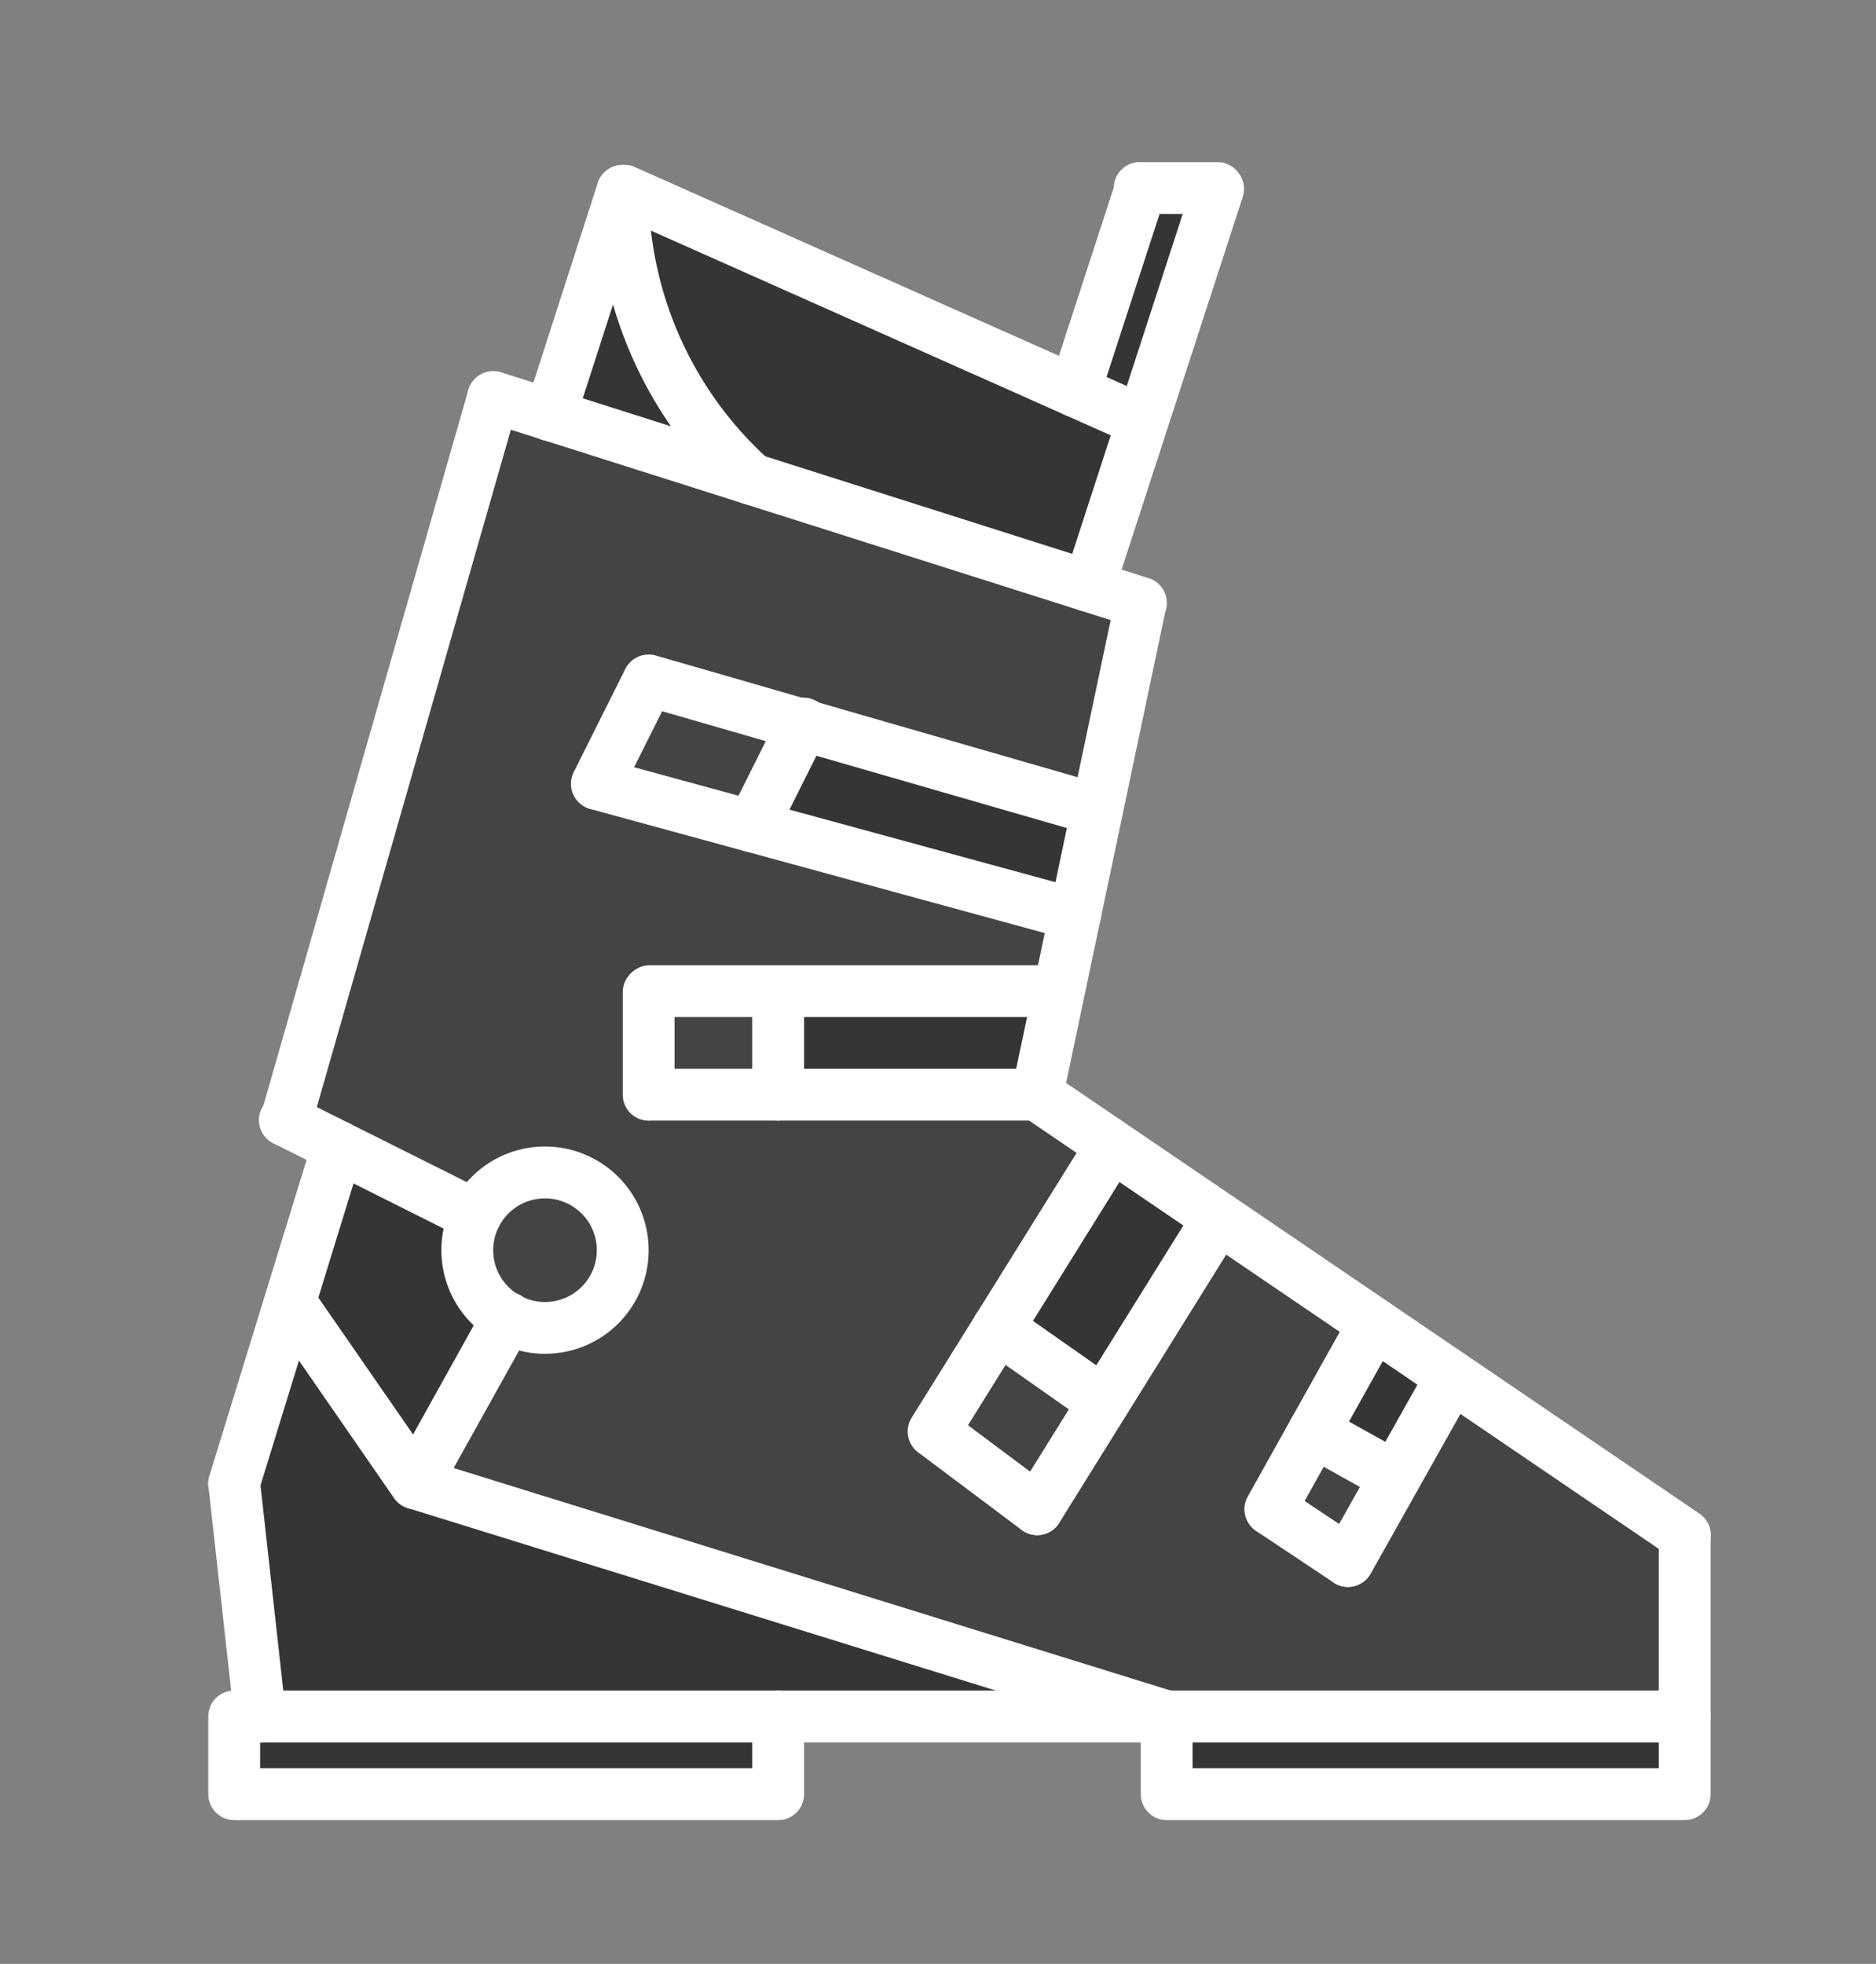
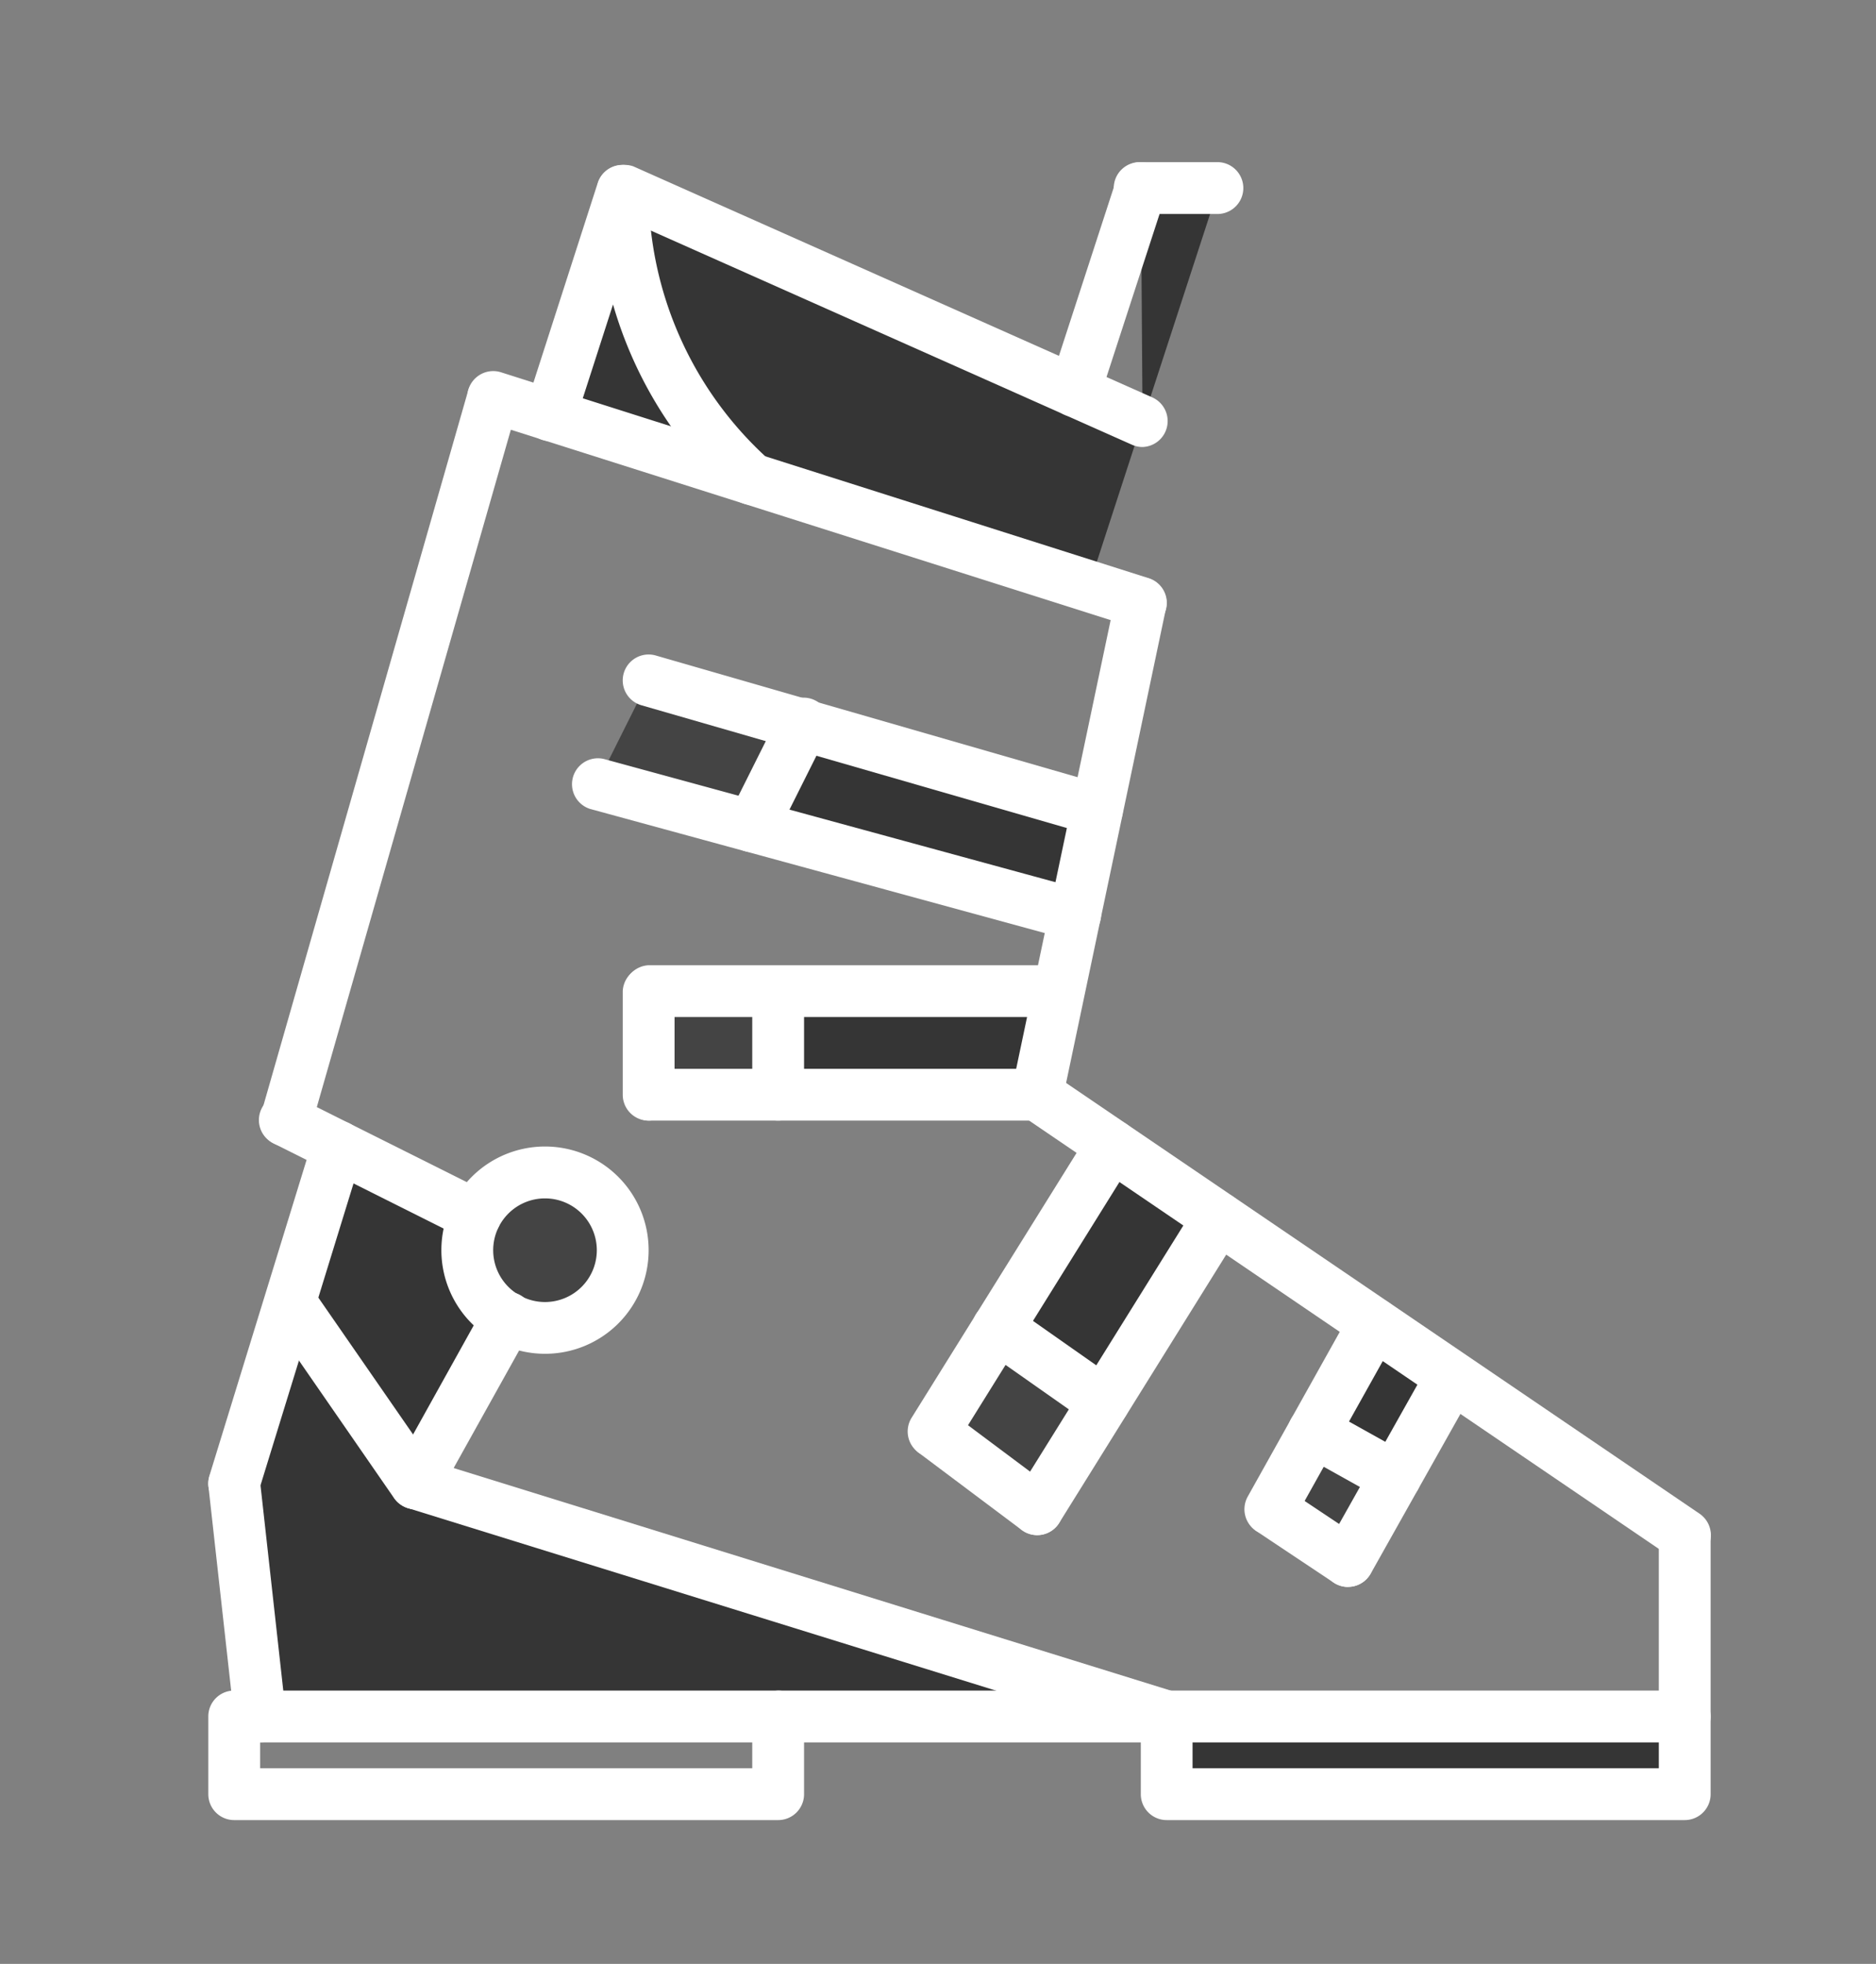
<svg xmlns="http://www.w3.org/2000/svg" viewBox="0 0 318.99 333.9">
  <rect x="0" y="0" width="318.99" height="333.9" fill="#808080" stroke="none" />
  <g id="Ebene_2" data-name="Ebene 2">
    <g id="Ebene_1-2" data-name="Ebene 1">
      <g>
        <path d="M187.68,238.41,176.36,256.6l-17.62-13.21,11-17.62Z" style="fill: #444" />
        <path d="M180.06,168.51l-3.7,17.62H132.31V168.51Z" style="fill: #353535" />
        <path d="M136.54,123.23l-8.63,17.27-26.43-7.22,8.81-17.62Z" style="fill: #444" />
        <path d="M246.83,234.05l-9.6,17.09-13.83-7.75,10.21-18.33Z" style="fill: #353535" />
-         <path d="M194,102.44l-7.45,35.24-50-14.45-26.25-7.57-8.81,17.62,26.43,7.22,54.92,15-2.77,13H110.29v17.62h66.07L189,194.76l-19.33,31-11,17.62,17.62,13.21,11.32-18.19,19.51-31.32,26.42,18L223.4,243.39,216,256.6l13.21,8.81,8-14.27,9.6-17.09L286.47,261v30.83H198.38L70.65,252.19l15.59-28.1a13.22,13.22,0,1,0-5.08-18c-.1.18-.2.36-.29.54L57.44,194.94l-8.81-4.41L83.86,67.47l9.69,3.09,34.27,10.88,57.35,18.19Z" style="fill: #444" />
        <path d="M110.29,168.51h22v17.62h-22Z" style="fill: #444" />
        <path d="M198.38,291.83h88.09v13.22H198.38Z" style="fill: #353535" />
        <path d="M186.53,137.68l-3.7,17.79-54.92-15,8.63-17.27Z" style="fill: #353535" />
        <path d="M237.23,251.14l-8,14.27L216,256.6l7.4-13.21Z" style="fill: #444" />
        <path d="M198.38,291.83H44.23l-4.41-39.64,9.47-30.83,21.36,30.83Z" style="fill: #353535" />
        <path d="M207.19,207.09l-19.51,31.32-18-12.64,19.33-31Z" style="fill: #353535" />
        <g>
          <path d="M86.24,224.09l-15.59,28.1L49.29,221.36l8.15-26.42,23.43,11.71A13.16,13.16,0,0,0,86.24,224.09Z" style="fill: #353535" />
-           <path d="M132.31,291.83v13.22H39.82V291.83h92.49Z" style="fill: #353535" />
          <path d="M105.89,32.24a65.84,65.84,0,0,0,21.93,49.2L93.55,70.56Z" style="fill: #353535" />
        </g>
        <path d="M92.67,199.34a13.26,13.26,0,1,1-11.8,7.31A13.26,13.26,0,0,1,92.67,199.34Z" style="fill: #444" />
-         <path d="M207.19,32,194.28,71.61l-11.54-5.15L194,32Z" style="fill: #353535" />
+         <path d="M207.19,32,194.28,71.61L194,32Z" style="fill: #353535" />
        <path d="M194.28,71.61l-9.11,28L127.82,81.44a65.84,65.84,0,0,1-21.93-49.2l76.85,34.22Z" style="fill: #353535" />
        <path d="M286.47,296.24a4.41,4.41,0,0,1-4.41-4.4h0V261a4.41,4.41,0,0,1,8.81,0v30.83a4.4,4.4,0,0,1-4.4,4.41Z" style="fill: #fff" />
        <path d="M286.46,265.41a4.44,4.44,0,0,1-2.47-.76L173.88,189.77a4.4,4.4,0,1,1,5-7.28h0l110.11,74.87a4.41,4.41,0,0,1-2.48,8.05Z" style="fill: #fff" />
        <path d="M176.36,190.53a4.41,4.41,0,0,1-4.41-4.4,4,4,0,0,1,.1-.91l17.62-83.68a4.4,4.4,0,0,1,8.61,1.81L180.67,187A4.41,4.41,0,0,1,176.36,190.53Z" style="fill: #fff" />
        <path d="M286.47,309.45H198.38a4.4,4.4,0,0,1-4.4-4.4h0V291.83a4.39,4.39,0,0,1,4.39-4.4h88.1a4.4,4.4,0,0,1,4.4,4.4h0v13.22a4.4,4.4,0,0,1-4.4,4.4Zm-83.69-8.81h79.28v-4.4H202.78Z" style="fill: #fff" />
        <path d="M132.31,309.45H39.82a4.4,4.4,0,0,1-4.4-4.4h0V291.83a4.39,4.39,0,0,1,4.4-4.4h92.49a4.41,4.41,0,0,1,4.41,4.4h0v13.22a4.4,4.4,0,0,1-4.4,4.4Zm-88.08-8.81h83.68v-4.4H44.23Z" style="fill: #fff" />
        <path d="M198.38,296.24H132.31a4.41,4.41,0,0,1,0-8.81h66.07a4.41,4.41,0,0,1,0,8.81Z" style="fill: #fff" />
        <path d="M70.66,256.6A4.41,4.41,0,0,1,67,254.7L45.68,223.87a4.41,4.41,0,0,1,7.24-5v0l21.34,30.83a4.4,4.4,0,0,1-3.61,6.91Z" style="fill: #fff" />
        <path d="M198.38,296.24a4.53,4.53,0,0,1-1.31-.2L69.34,256.4a4.41,4.41,0,0,1,2.6-8.42h0l127.73,39.64a4.4,4.4,0,0,1-1.31,8.61Z" style="fill: #fff" />
        <path d="M44.22,296.24a4.4,4.4,0,0,1-4.37-3.92l-4.41-39.64a4.41,4.41,0,0,1,8.76-1l4.4,39.64a4.4,4.4,0,0,1-3.89,4.86A4,4,0,0,1,44.22,296.24Z" style="fill: #fff" />
        <path d="M39.82,256.6a4.39,4.39,0,0,1-4.21-5.7l17.62-57.26a4.4,4.4,0,1,1,8.42,2.58h0L44,253.49A4.41,4.41,0,0,1,39.82,256.6Z" style="fill: #fff" />
        <path d="M48.63,194.94a4.41,4.41,0,0,1-4.4-4.41,4.48,4.48,0,0,1,.17-1.21l35.23-123a4.41,4.41,0,0,1,8.47,2.43l-35.24,123A4.4,4.4,0,0,1,48.63,194.94Z" style="fill: #fff" />
-         <path d="M185.17,104.05a4.43,4.43,0,0,1-4.41-4.43,4.37,4.37,0,0,1,.22-1.34l22-67.67a4.41,4.41,0,0,1,8.38,2.73l-22,67.67a4.43,4.43,0,0,1-4.19,3Z" style="fill: #fff" />
        <path d="M182.74,70.89a4.43,4.43,0,0,1-4.4-4.43,4.15,4.15,0,0,1,.22-1.35l11.23-34.5a4.4,4.4,0,0,1,8.37,2.73l-11.23,34.5A4.42,4.42,0,0,1,182.74,70.89Z" style="fill: #fff" />
        <path d="M93.55,75a4.4,4.4,0,0,1-4.2-5.75l12.34-38.31a4.41,4.41,0,0,1,8.39,2.7L97.74,71.92a4.4,4.4,0,0,1-4.19,3Z" style="fill: #fff" />
        <path d="M80.85,211.05a4.49,4.49,0,0,1-2-.46L46.66,194.47a4.41,4.41,0,1,1,3.92-7.89h0l32.22,16.12a4.4,4.4,0,0,1-2,8.34Z" style="fill: #fff" />
        <path d="M194,106.85a4.32,4.32,0,0,1-1.34-.21L82.53,71.69A4.4,4.4,0,1,1,85.2,63.3l110.11,35a4.4,4.4,0,0,1-1.33,8.6Z" style="fill: #fff" />
        <path d="M70.65,256.6a4.41,4.41,0,0,1-3.85-6.53h0L82.41,222a4.4,4.4,0,1,1,7.72,4.22l0,.05L74.5,254.33A4.41,4.41,0,0,1,70.65,256.6Z" style="fill: #fff" />
        <path d="M92.67,230.17a17.62,17.62,0,1,1,17.62-17.61A17.6,17.6,0,0,1,92.67,230.17Zm0-26.42a8.81,8.81,0,1,0,8.81,8.81A8.81,8.81,0,0,0,92.67,203.75Z" style="fill: #fff" />
        <path d="M194.28,76a4.39,4.39,0,0,1-1.79-.38L104.1,36.28a4.4,4.4,0,0,1,3.58-8l88.39,39.35A4.41,4.41,0,0,1,194.28,76Z" style="fill: #fff" />
        <path d="M207.19,36.38H194a4.41,4.41,0,1,1,0-8.81h13.21a4.41,4.41,0,0,1,0,8.81Z" style="fill: #fff" />
        <path d="M229.21,269.81a4.4,4.4,0,0,1-3.84-6.56L243,231.89a4.41,4.41,0,0,1,7.69,4.3v0l-17.62,31.36a4.4,4.4,0,0,1-3.84,2.24Z" style="fill: #fff" />
        <path d="M216,261a4.4,4.4,0,0,1-4.4-4.41,4.47,4.47,0,0,1,.56-2.14l17.62-31.53a4.4,4.4,0,1,1,7.69,4.29l-17.62,31.54A4.41,4.41,0,0,1,216,261Z" style="fill: #fff" />
        <path d="M229.21,269.81a4.4,4.4,0,0,1-2.44-.74l-13.22-8.81a4.41,4.41,0,0,1,4.89-7.33l13.21,8.81a4.41,4.41,0,0,1-2.44,8.07Z" style="fill: #fff" />
        <path d="M176.35,261a4.41,4.41,0,0,1-3.73-6.73l30.83-49.5a4.4,4.4,0,1,1,7.48,4.64h0L180.1,258.93a4.39,4.39,0,0,1-3.75,2.07Z" style="fill: #fff" />
        <path d="M158.74,247.79a4.41,4.41,0,0,1-3.74-6.73l30.3-48.64a4.4,4.4,0,1,1,7.48,4.64h0l-30.29,48.64a4.4,4.4,0,0,1-3.74,2.08Z" style="fill: #fff" />
        <path d="M176.35,261a4.38,4.38,0,0,1-2.63-.88L156.1,246.91a4.4,4.4,0,0,1,5.28-7L179,253.08a4.4,4.4,0,0,1-2.65,7.92Z" style="fill: #fff" />
        <path d="M187.68,242.82a4.33,4.33,0,0,1-2.53-.81l-18-12.64a4.4,4.4,0,1,1,5.07-7.2l18,12.64a4.41,4.41,0,0,1-2.54,8Z" style="fill: #fff" />
        <path d="M237.23,255.52a4.33,4.33,0,0,1-2.14-.56l-13.86-7.73a4.4,4.4,0,1,1,4.29-7.69l13.86,7.73a4.4,4.4,0,0,1-2.15,8.25Z" style="fill: #fff" />
        <path d="M186.55,142.09a4.24,4.24,0,0,1-1.22-.18l-76.26-22a4.4,4.4,0,1,1,2.44-8.46l76.26,22a4.41,4.41,0,0,1-1.22,8.64Z" style="fill: #fff" />
        <path d="M182.81,159.88a4.56,4.56,0,0,1-1.16-.15l-81.33-22.2a4.41,4.41,0,0,1,2.32-8.5L184,151.23a4.41,4.41,0,0,1-1.16,8.66Z" style="fill: #fff" />
-         <path d="M101.48,137.68a4.41,4.41,0,0,1-3.94-6.37l8.81-17.62a4.41,4.41,0,0,1,7.89,3.92v0l-8.81,17.62a4.4,4.4,0,0,1-3.94,2.43Z" style="fill: #fff" />
        <path d="M176.36,190.53H110.29a4.41,4.41,0,0,1,0-8.81h66.07a4.41,4.41,0,0,1,0,8.81Z" style="fill: #fff" />
        <path d="M180.07,172.92H110.29a4.41,4.41,0,0,1,0-8.81h69.78a4.41,4.41,0,0,1,0,8.81Z" style="fill: #fff" />
        <path d="M127.9,144.89a4.4,4.4,0,0,1-4.4-4.4,4.33,4.33,0,0,1,.47-2l8.63-17.25a4.41,4.41,0,1,1,7.88,3.94l-8.63,17.25A4.4,4.4,0,0,1,127.9,144.89Z" style="fill: #fff" />
        <path d="M110.29,190.53a4.4,4.4,0,0,1-4.4-4.4h0V168.51a4.41,4.41,0,0,1,8.81,0v17.62a4.4,4.4,0,0,1-4.4,4.4Z" style="fill: #fff" />
        <path d="M132.31,190.53a4.4,4.4,0,0,1-4.4-4.4h0V168.51a4.41,4.41,0,0,1,8.81,0v17.62a4.4,4.4,0,0,1-4.4,4.4Z" style="fill: #fff" />
        <path d="M127.83,85.85a4.4,4.4,0,0,1-2.94-1.12,70.59,70.59,0,0,1-23.41-52.47,4.41,4.41,0,0,1,8.81,0,61.76,61.76,0,0,0,20.48,45.91,4.4,4.4,0,0,1-2.94,7.68Z" style="fill: #fff" />
        <rect width="318.99" height="333.9" style="fill: none" />
      </g>
    </g>
  </g>
</svg>